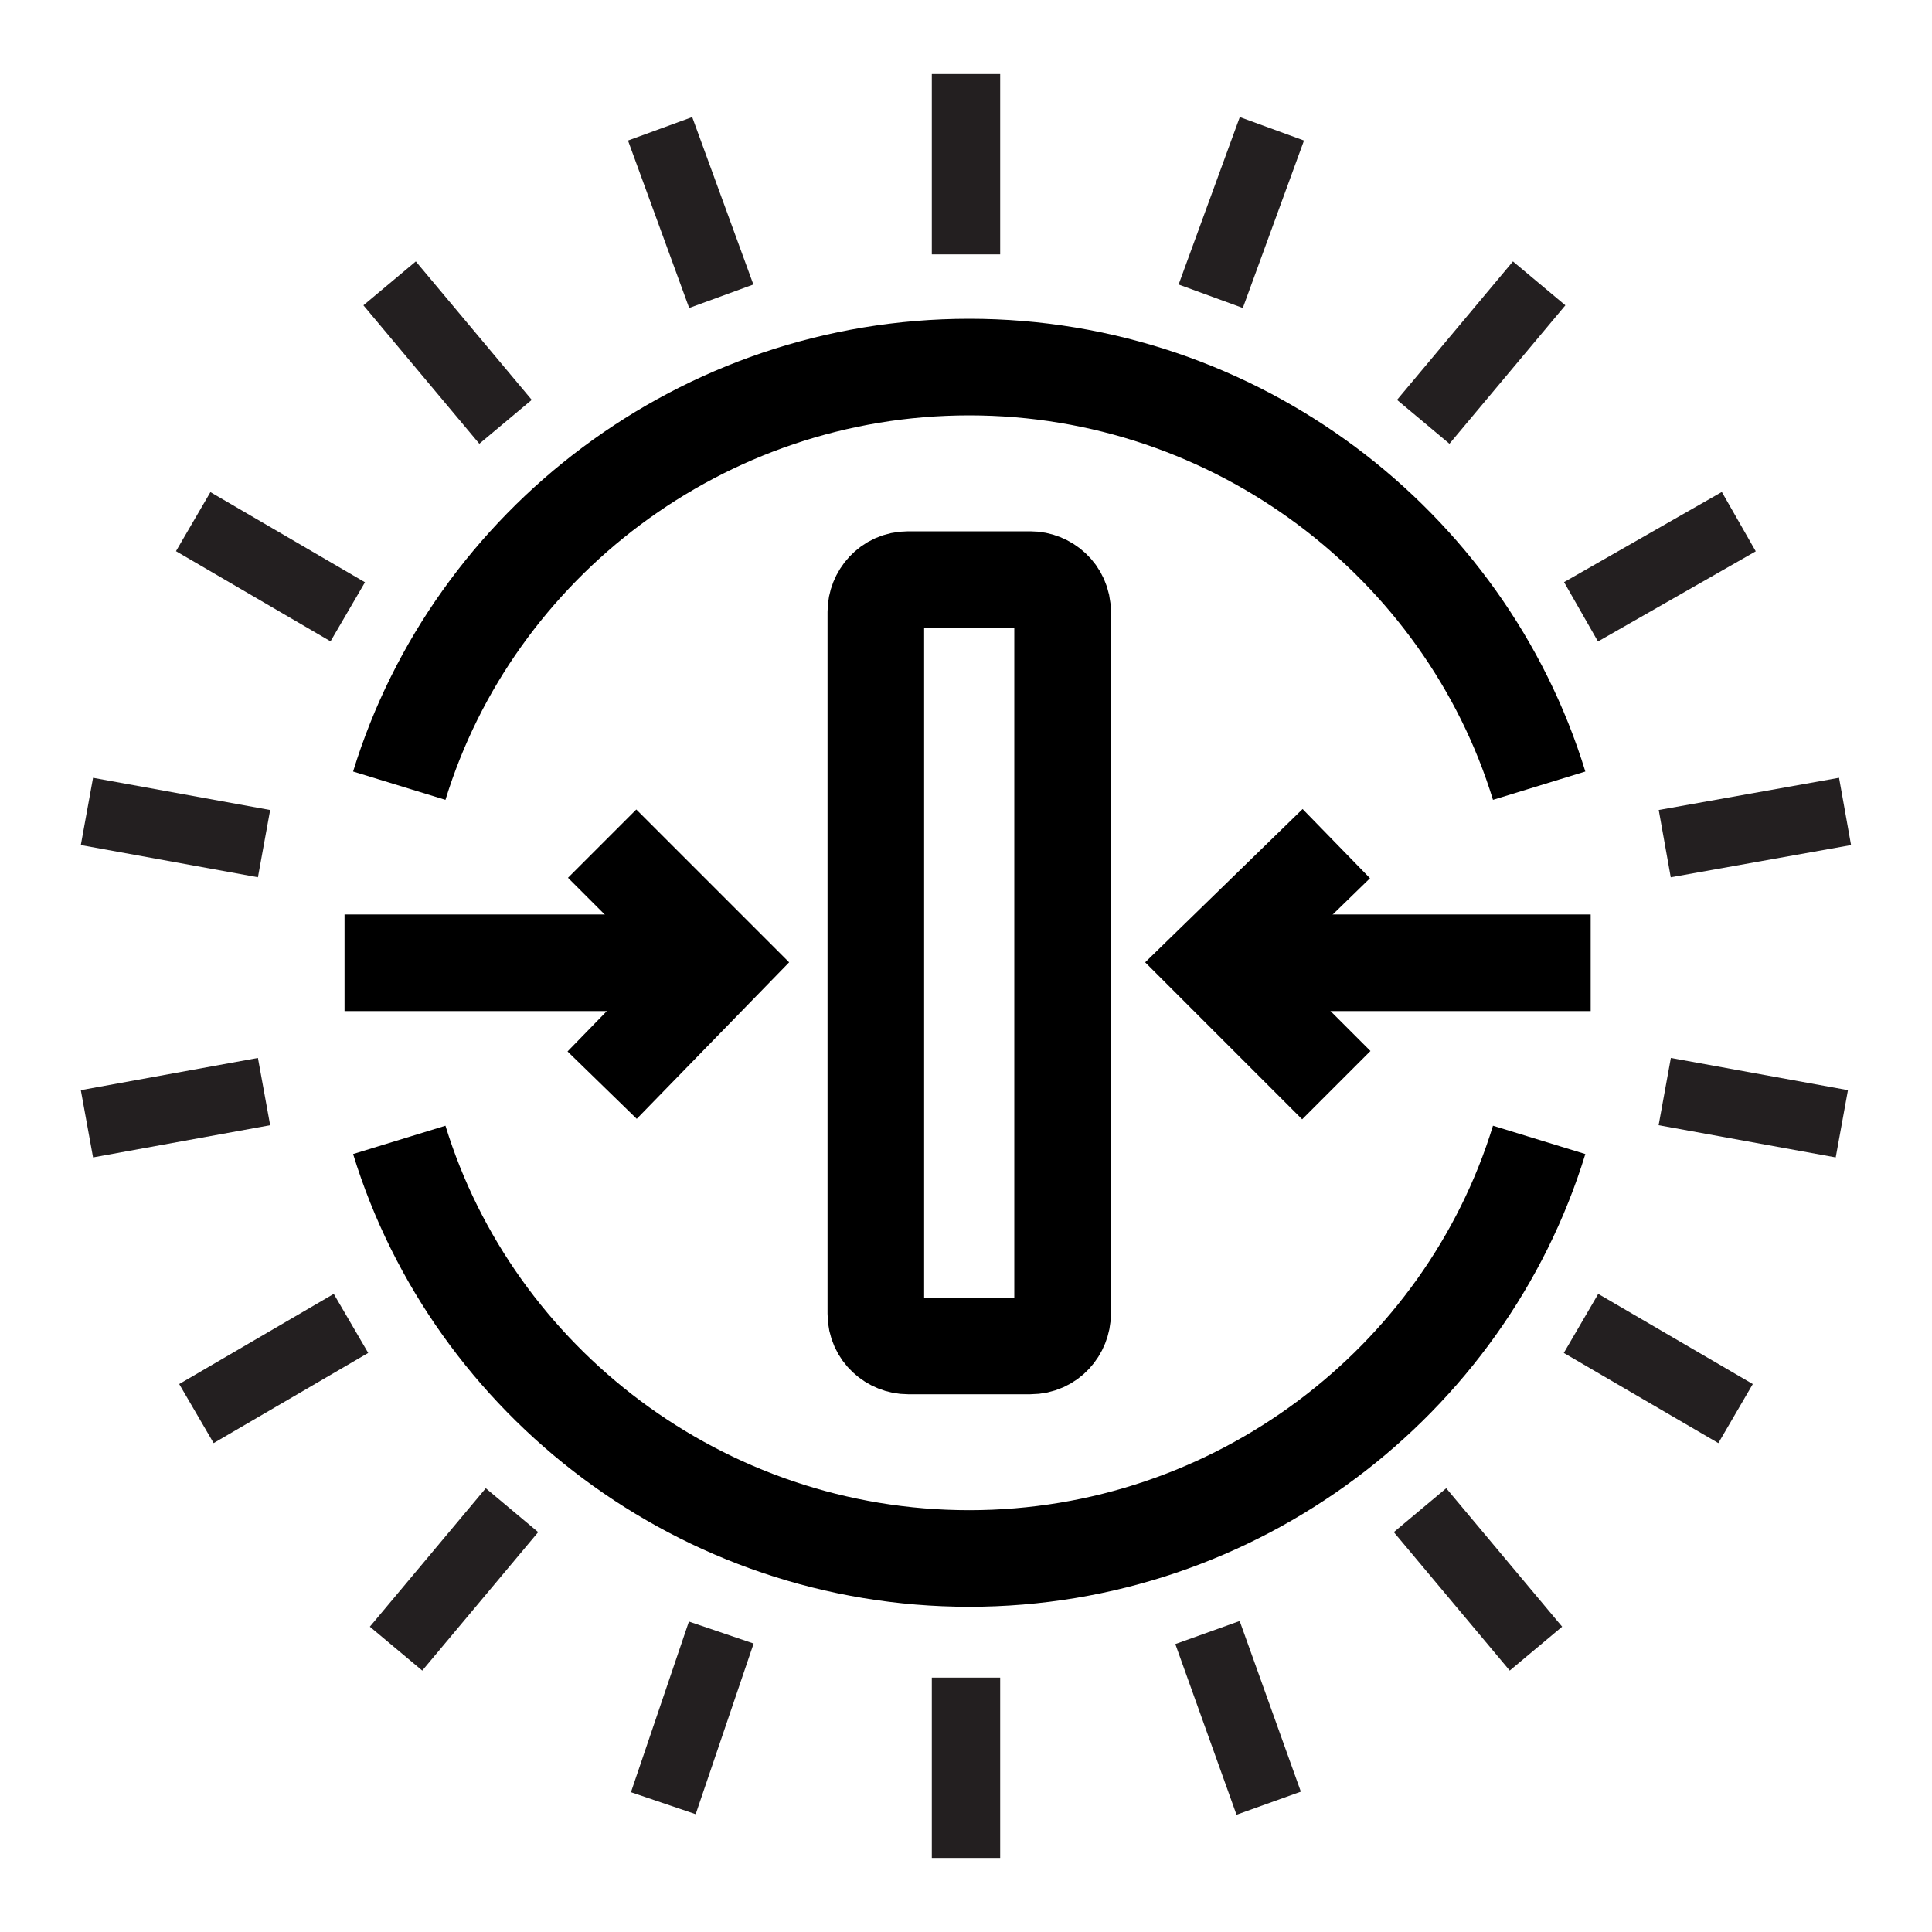
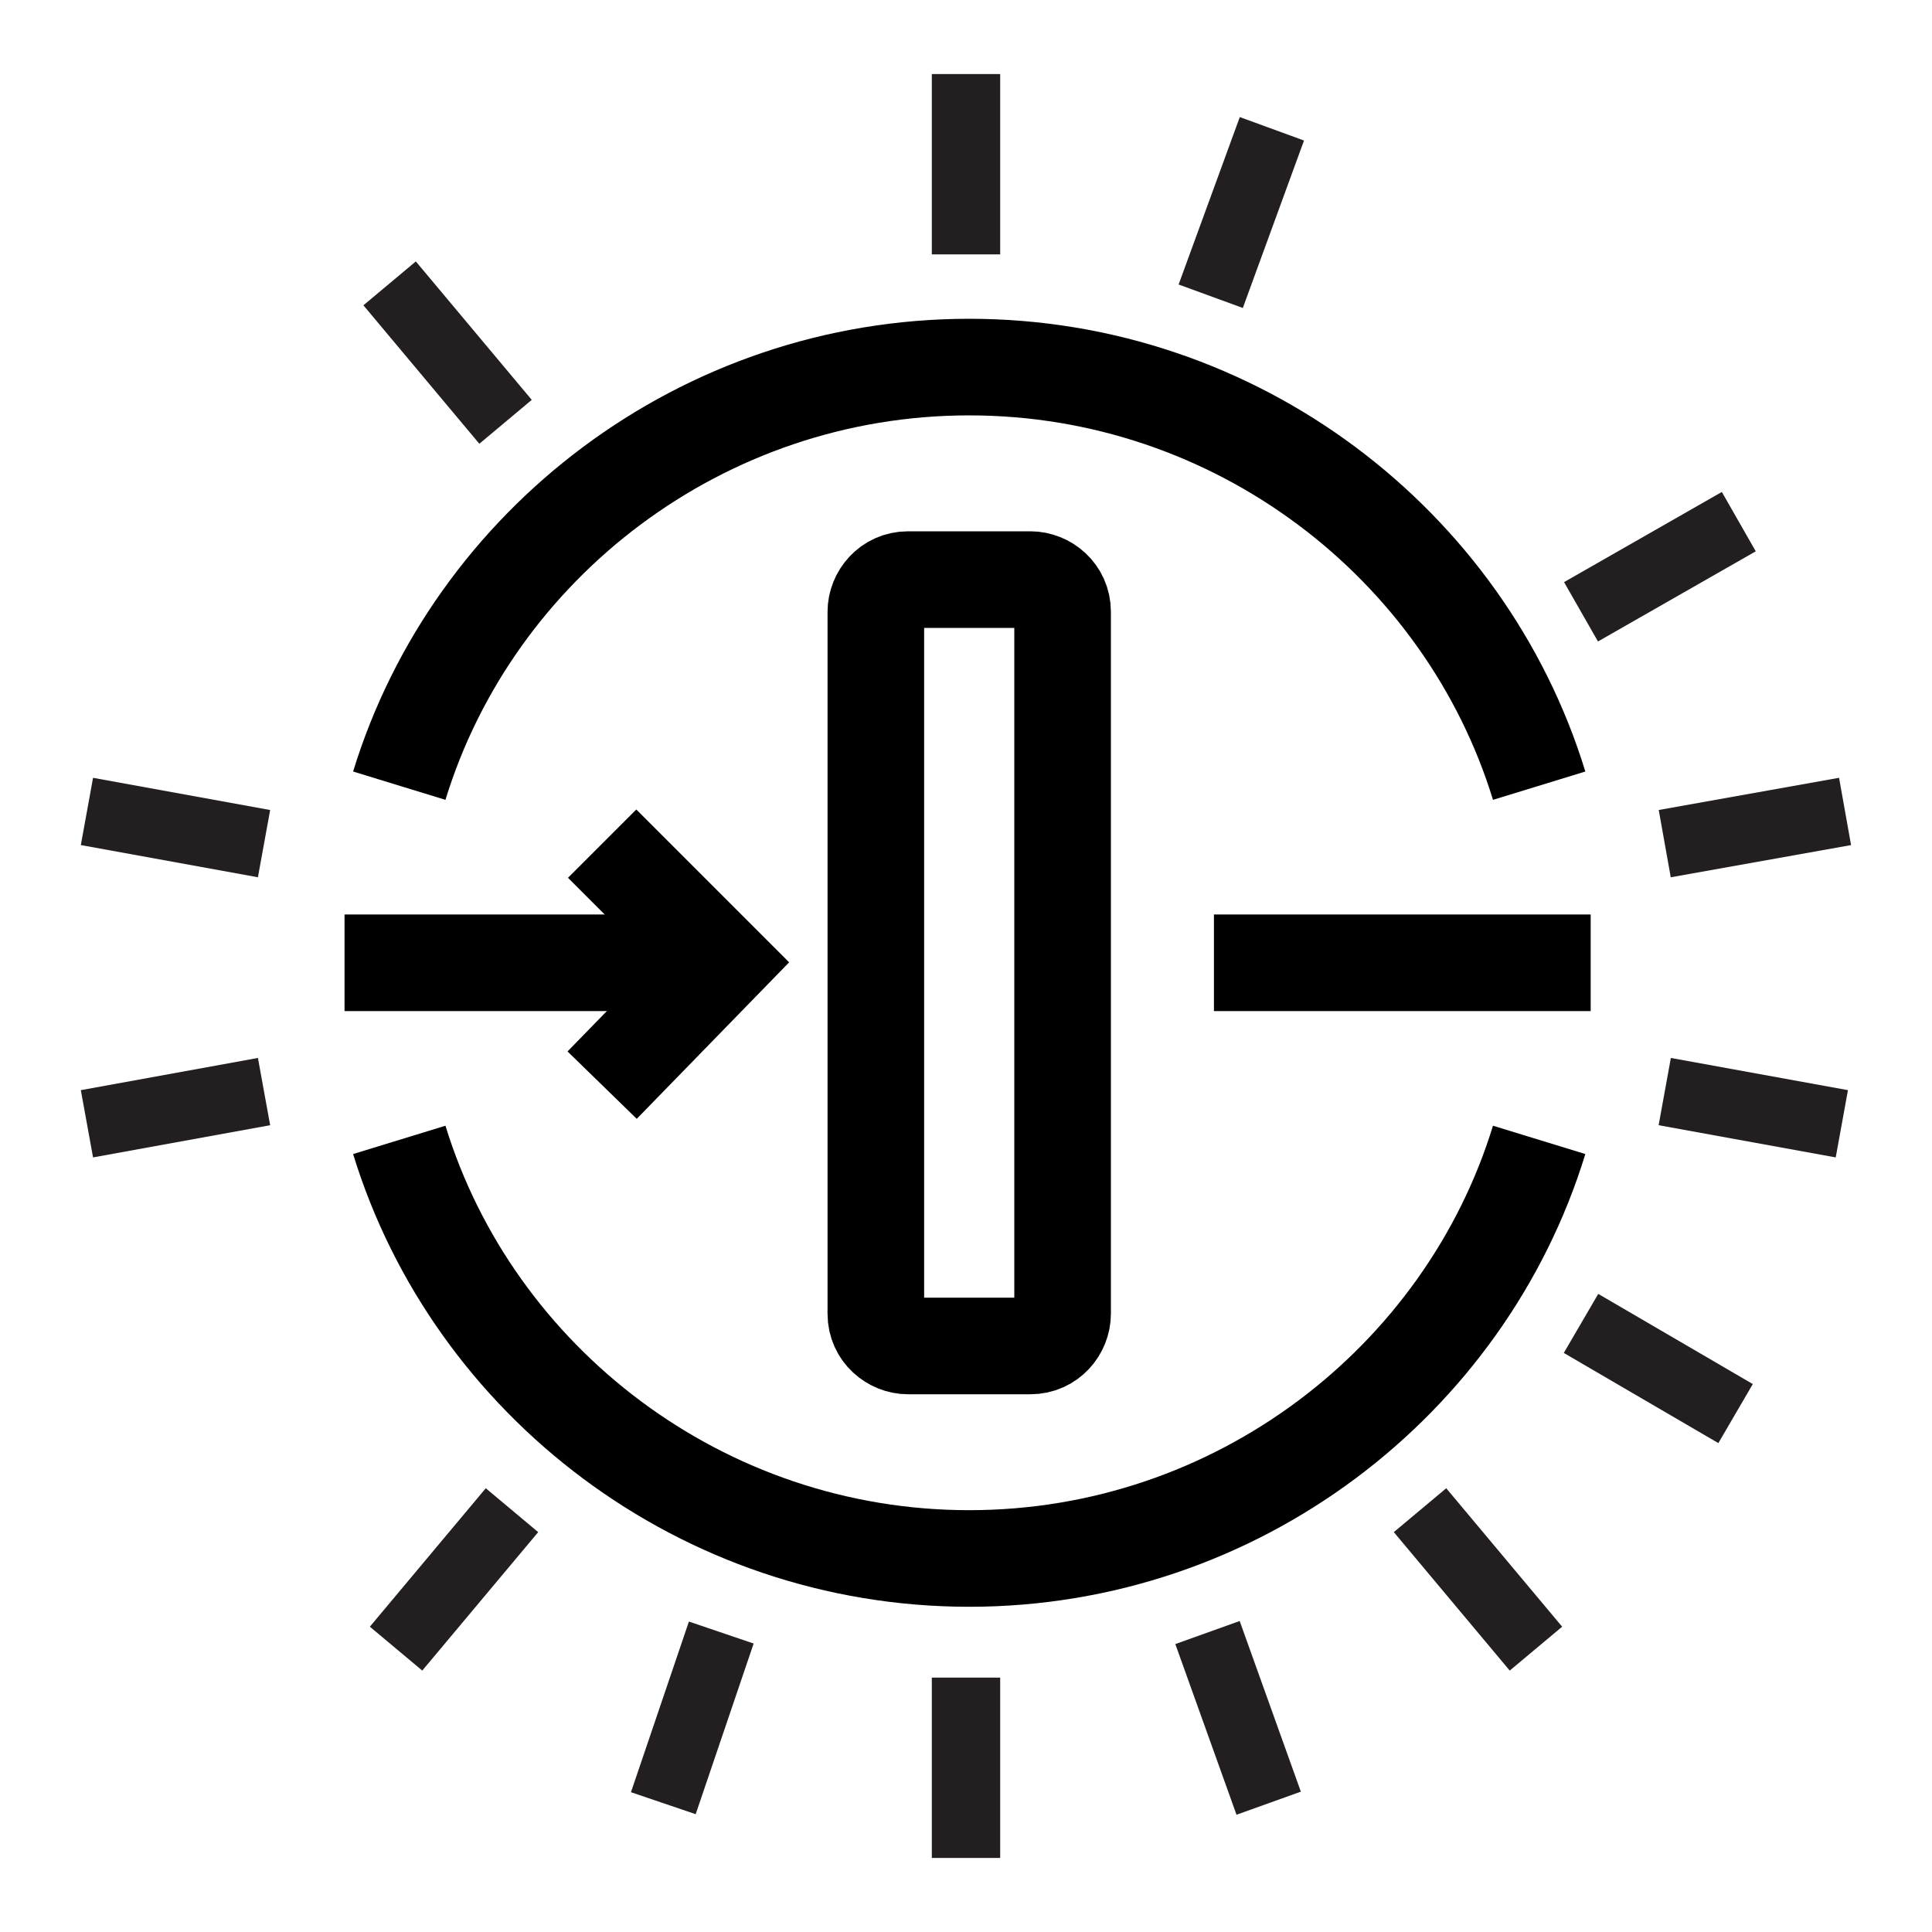
<svg xmlns="http://www.w3.org/2000/svg" version="1.1" id="Layer_1" x="0px" y="0px" viewBox="0 0 60 60" style="enable-background:new 0 0 60 60;" xml:space="preserve">
  <style type="text/css">
	.st0{fill:none;stroke:#231F20;stroke-width:2.123;stroke-miterlimit:10;}
	.st1{fill:none;stroke:#000000;stroke-width:3;stroke-miterlimit:10;}
	.st2{fill:none;stroke:#000000;stroke-width:3;stroke-linejoin:round;stroke-miterlimit:10;}
</style>
  <line class="st0" x1="30" y1="7.9" x2="30" y2="2.3" />
  <line class="st0" x1="30" y1="57.7" x2="30" y2="52.1" />
  <line class="st0" x1="37.6" y1="9.2" x2="39.5" y2="4" />
-   <line class="st0" x1="44.2" y1="13.1" x2="47.8" y2="8.8" />
  <line class="st0" x1="49.1" y1="19" x2="54" y2="16.2" />
  <line class="st0" x1="51.7" y1="26.2" x2="57.3" y2="25.2" />
  <line class="st0" x1="51.7" y1="33.9" x2="57.2" y2="34.9" />
  <line class="st0" x1="49.1" y1="41.1" x2="53.9" y2="43.9" />
  <line class="st0" x1="44.1" y1="46.9" x2="47.7" y2="51.2" />
  <line class="st0" x1="37.5" y1="50.7" x2="39.4" y2="56" />
-   <line class="st0" x1="22.4" y1="9.2" x2="20.5" y2="4" />
  <line class="st0" x1="15.7" y1="13.1" x2="12.1" y2="8.8" />
-   <line class="st0" x1="10.8" y1="19" x2="6" y2="16.2" />
  <line class="st0" x1="8.2" y1="26.2" x2="2.7" y2="25.2" />
  <line class="st0" x1="8.2" y1="33.9" x2="2.7" y2="34.9" />
-   <line class="st0" x1="10.9" y1="41.1" x2="6.1" y2="43.9" />
  <line class="st0" x1="15.9" y1="46.9" x2="12.3" y2="51.2" />
  <line class="st0" x1="22.4" y1="50.7" x2="20.6" y2="56" />
  <g>
    <path class="st1" d="M12.4,35.4c2.3,7.5,9.4,13,17.7,13c8.3,0,15.4-5.5,17.7-13" />
    <path class="st1" d="M47.8,24.4c-2.3-7.5-9.4-13-17.7-13c-8.3,0-15.4,5.5-17.7,13" />
    <g>
      <g>
        <line class="st2" x1="22.4" y1="29.9" x2="10.7" y2="29.9" />
        <polyline class="st1" points="18.7,33.7 22.4,29.9 18.7,26.2    " />
      </g>
      <g>
        <line class="st2" x1="37.7" y1="29.9" x2="49.4" y2="29.9" />
-         <polyline class="st1" points="41.5,33.7 37.7,29.9 41.5,26.2    " />
      </g>
    </g>
    <g>
      <g>
        <g>
          <g>
            <path class="st1" d="M27.2,40.8c0,0.6,0.5,1,1,1H32c0.6,0,1-0.5,1-1V19c0-0.6-0.5-1-1-1h-3.8c-0.6,0-1,0.5-1,1V40.8z" />
          </g>
        </g>
      </g>
    </g>
  </g>
</svg>